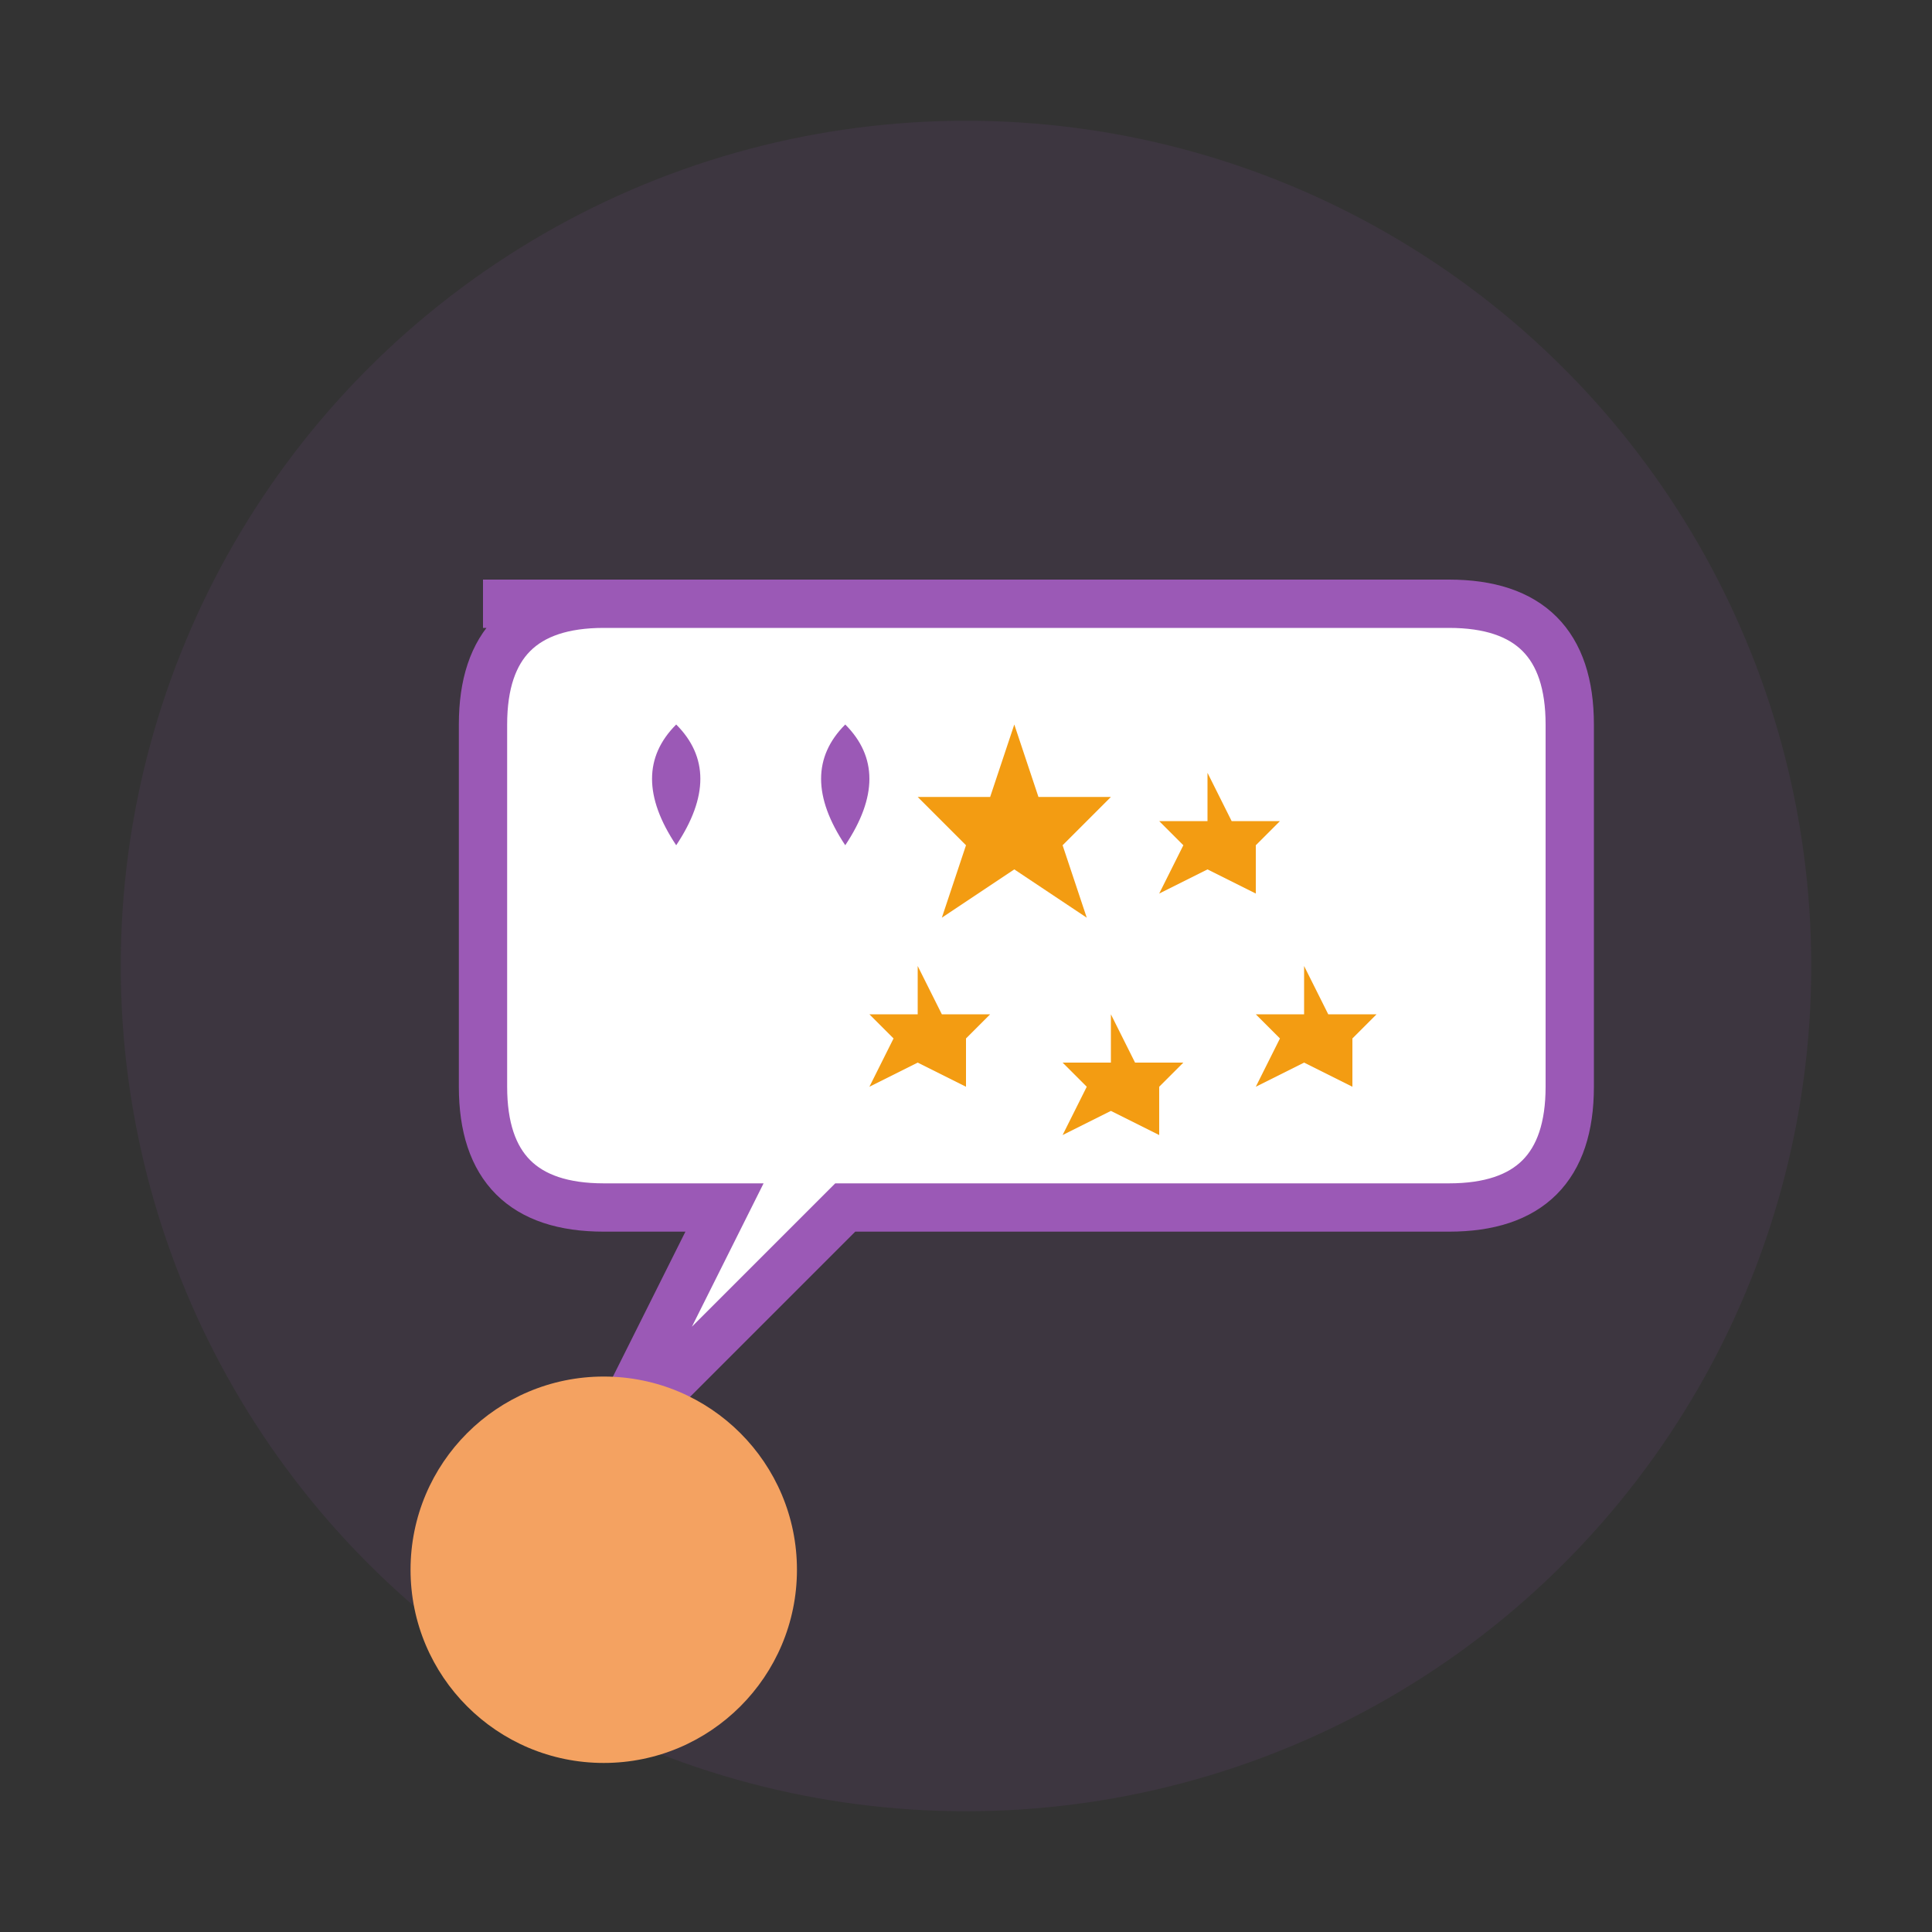
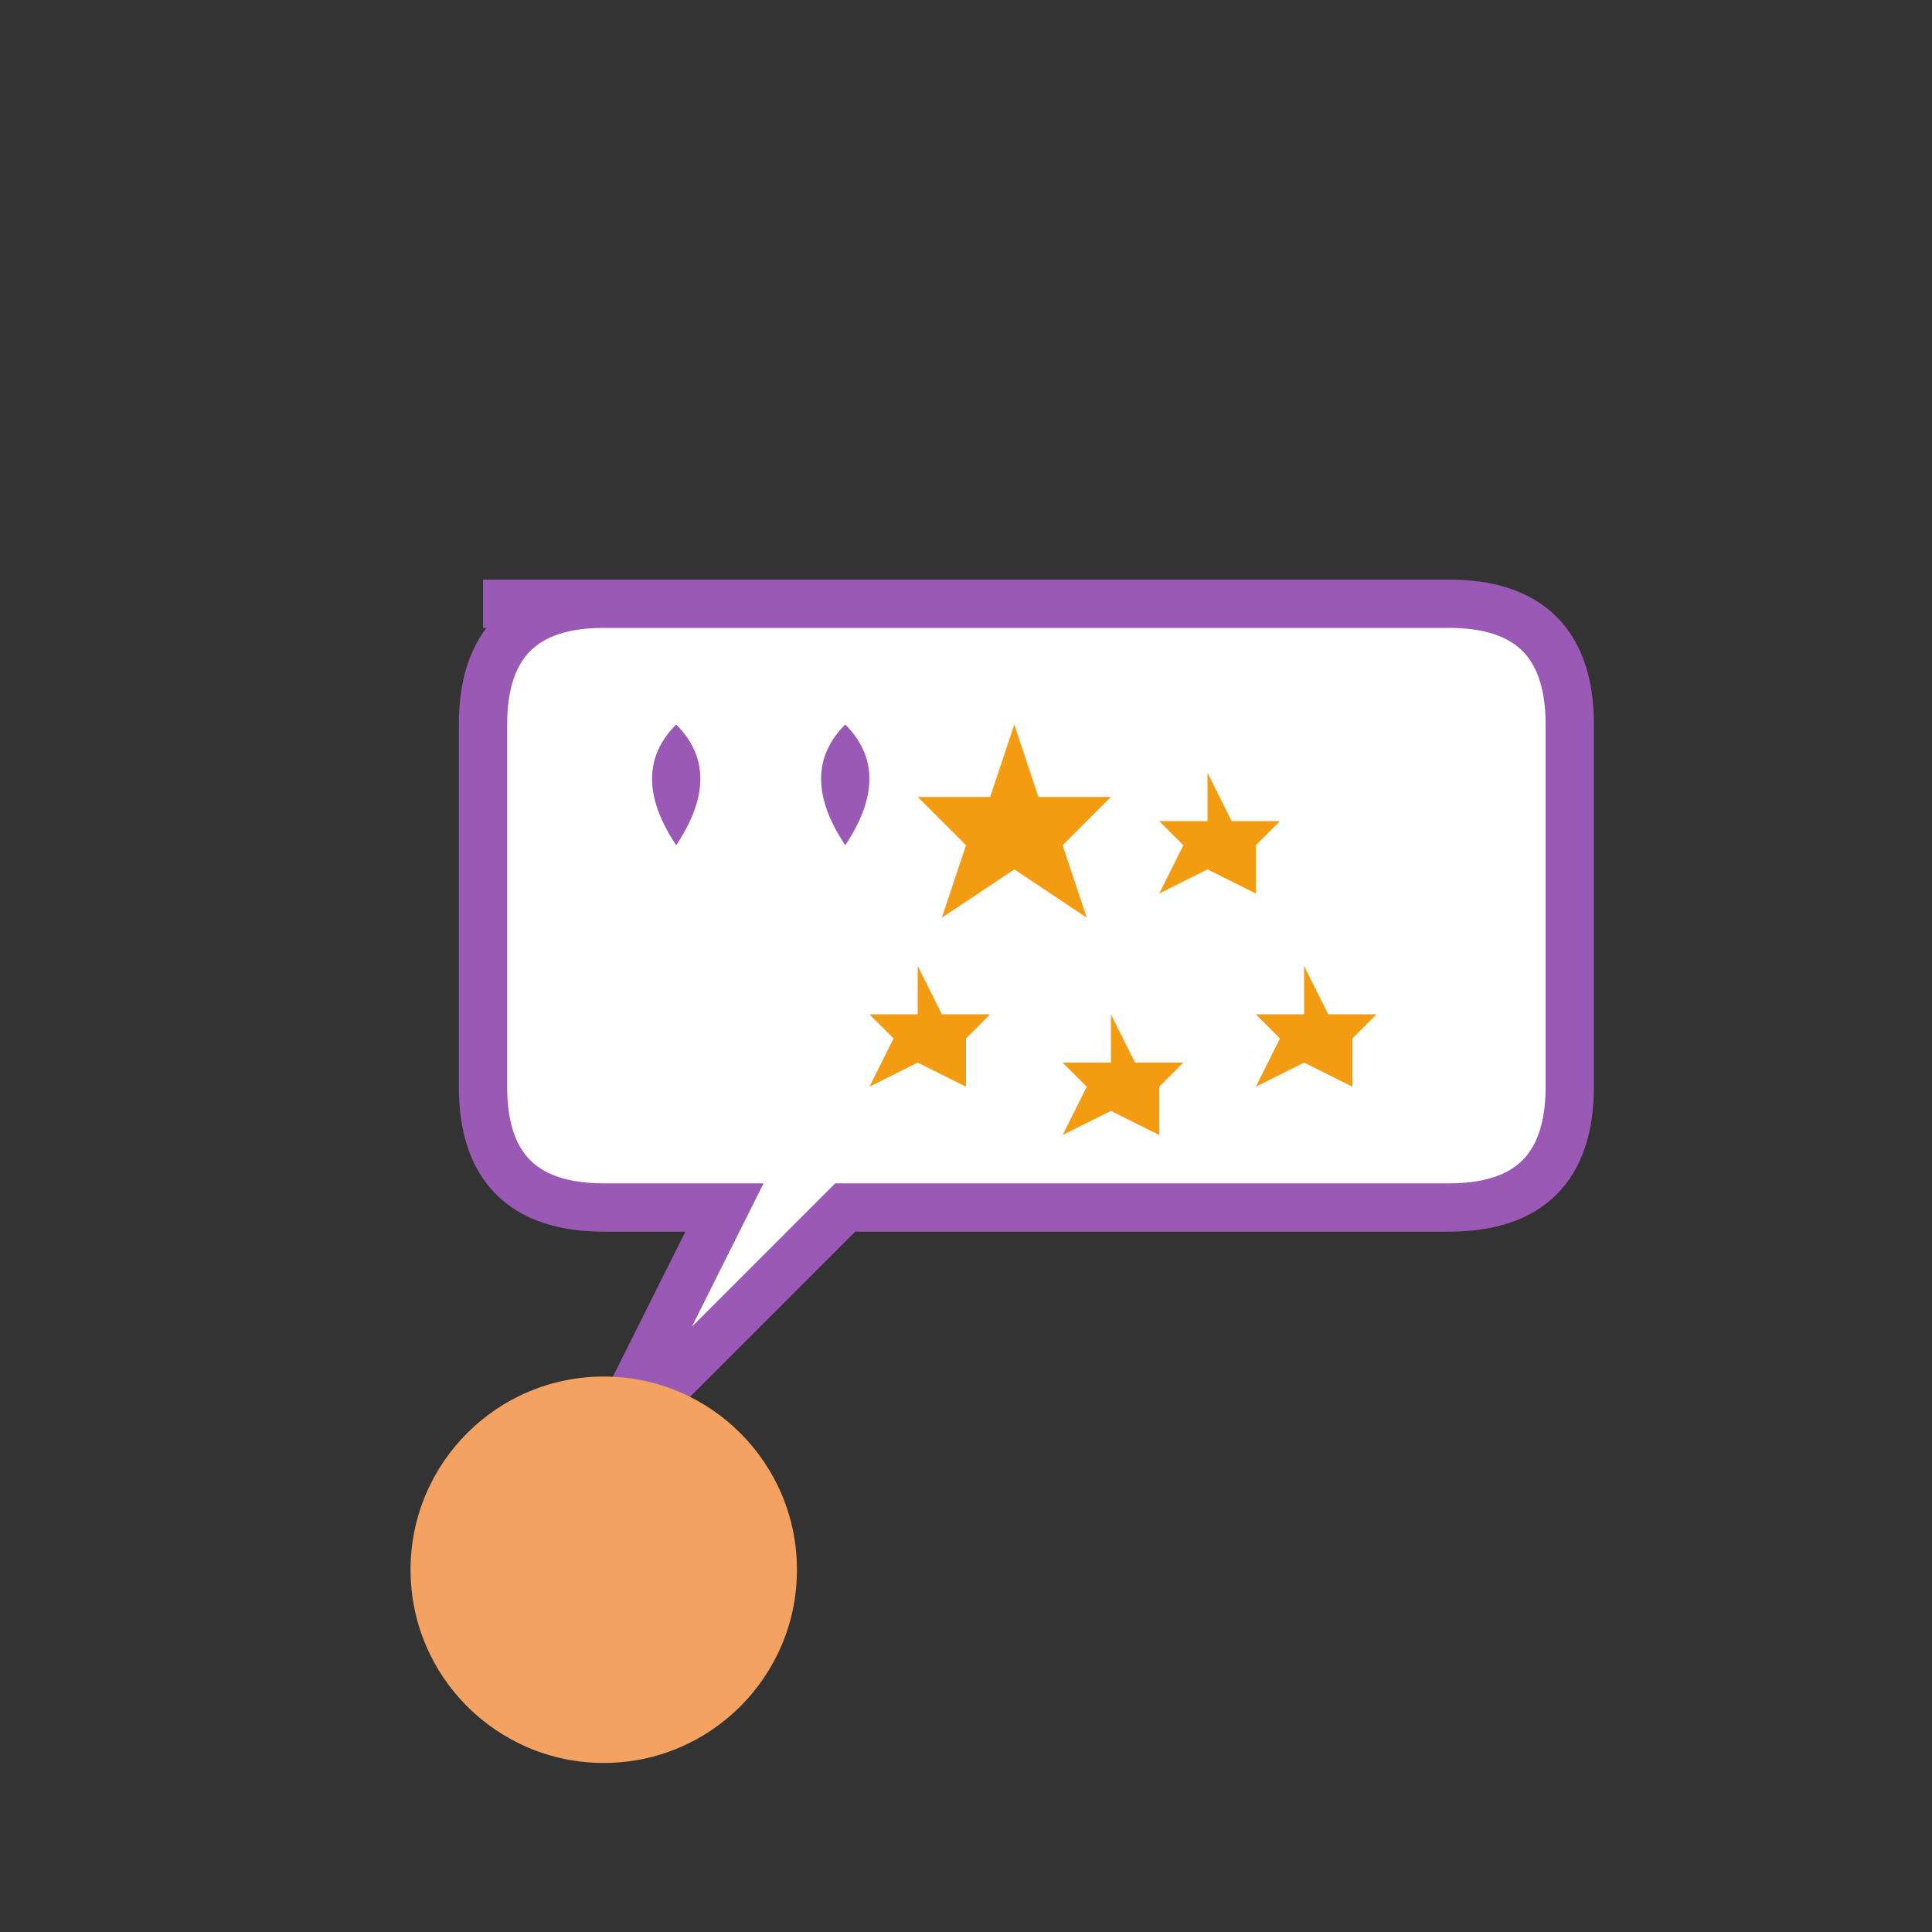
<svg xmlns="http://www.w3.org/2000/svg" width="80" height="80" viewBox="0 0 80 80" fill="none">
  <rect x="0" y="0" width="80" height="80" fill="#333333" stroke="none" />
-   <circle cx="40" cy="40" r="35" fill="#9b59b6" fill-opacity="0.1" />
  <path d="M20 25 L60 25 Q65 25 65 30 L65 45 Q65 50 60 50 L35 50 L25 60 L30 50 L25 50 Q20 50 20 45 L20 30 Q20 25 25 25 Z" fill="white" stroke="#9b59b6" stroke-width="2" />
  <path d="M28 35 Q26 32 28 30 Q30 32 28 35 Z" fill="#9b59b6" />
  <path d="M35 35 Q33 32 35 30 Q37 32 35 35 Z" fill="#9b59b6" />
  <g fill="#f39c12">
    <path d="M42 30 L43 33 L46 33 L44 35 L45 38 L42 36 L39 38 L40 35 L38 33 L41 33 Z" />
    <path d="M50 32 L51 34 L53 34 L52 35 L52 37 L50 36 L48 37 L49 35 L48 34 L50 34 Z" />
    <path d="M54 40 L55 42 L57 42 L56 43 L56 45 L54 44 L52 45 L53 43 L52 42 L54 42 Z" />
    <path d="M46 42 L47 44 L49 44 L48 45 L48 47 L46 46 L44 47 L45 45 L44 44 L46 44 Z" />
    <path d="M38 40 L39 42 L41 42 L40 43 L40 45 L38 44 L36 45 L37 43 L36 42 L38 42 Z" />
  </g>
  <circle cx="25" cy="65" r="8" fill="#f4a261" />
  <path d="M20 70 Q25 68 30 70" stroke="#f4a261" stroke-width="3" fill="none" />
</svg>